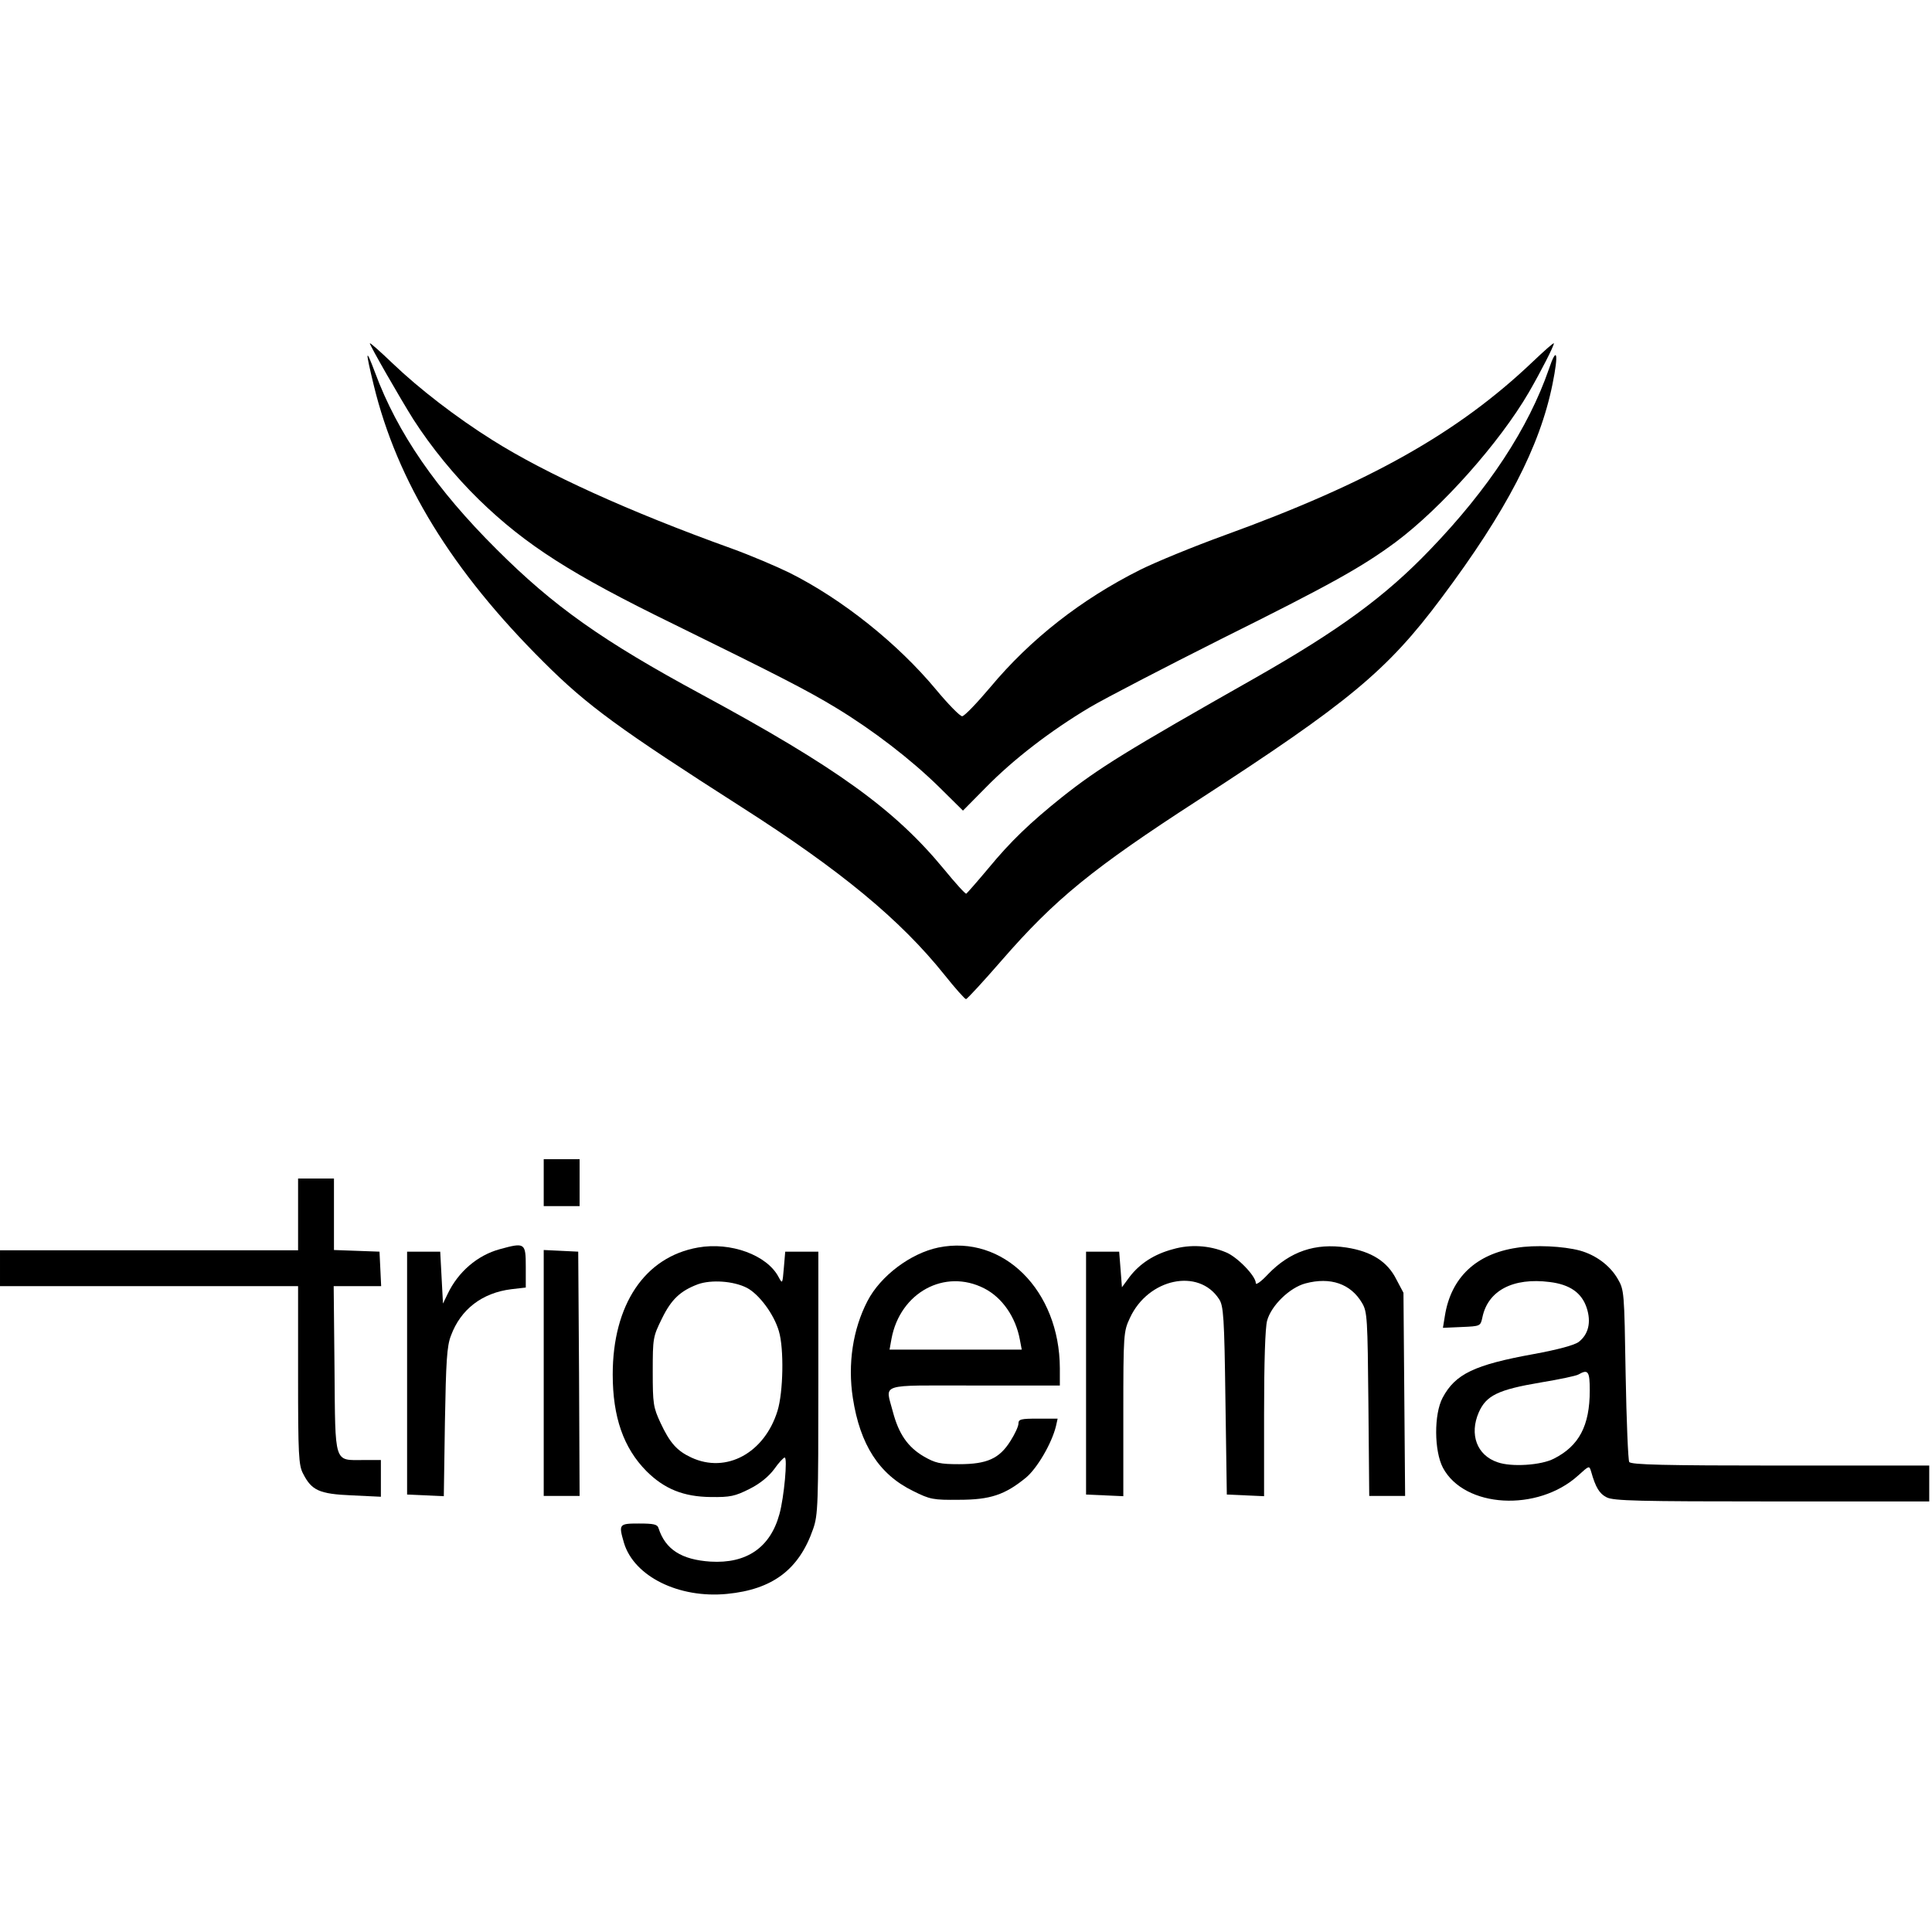
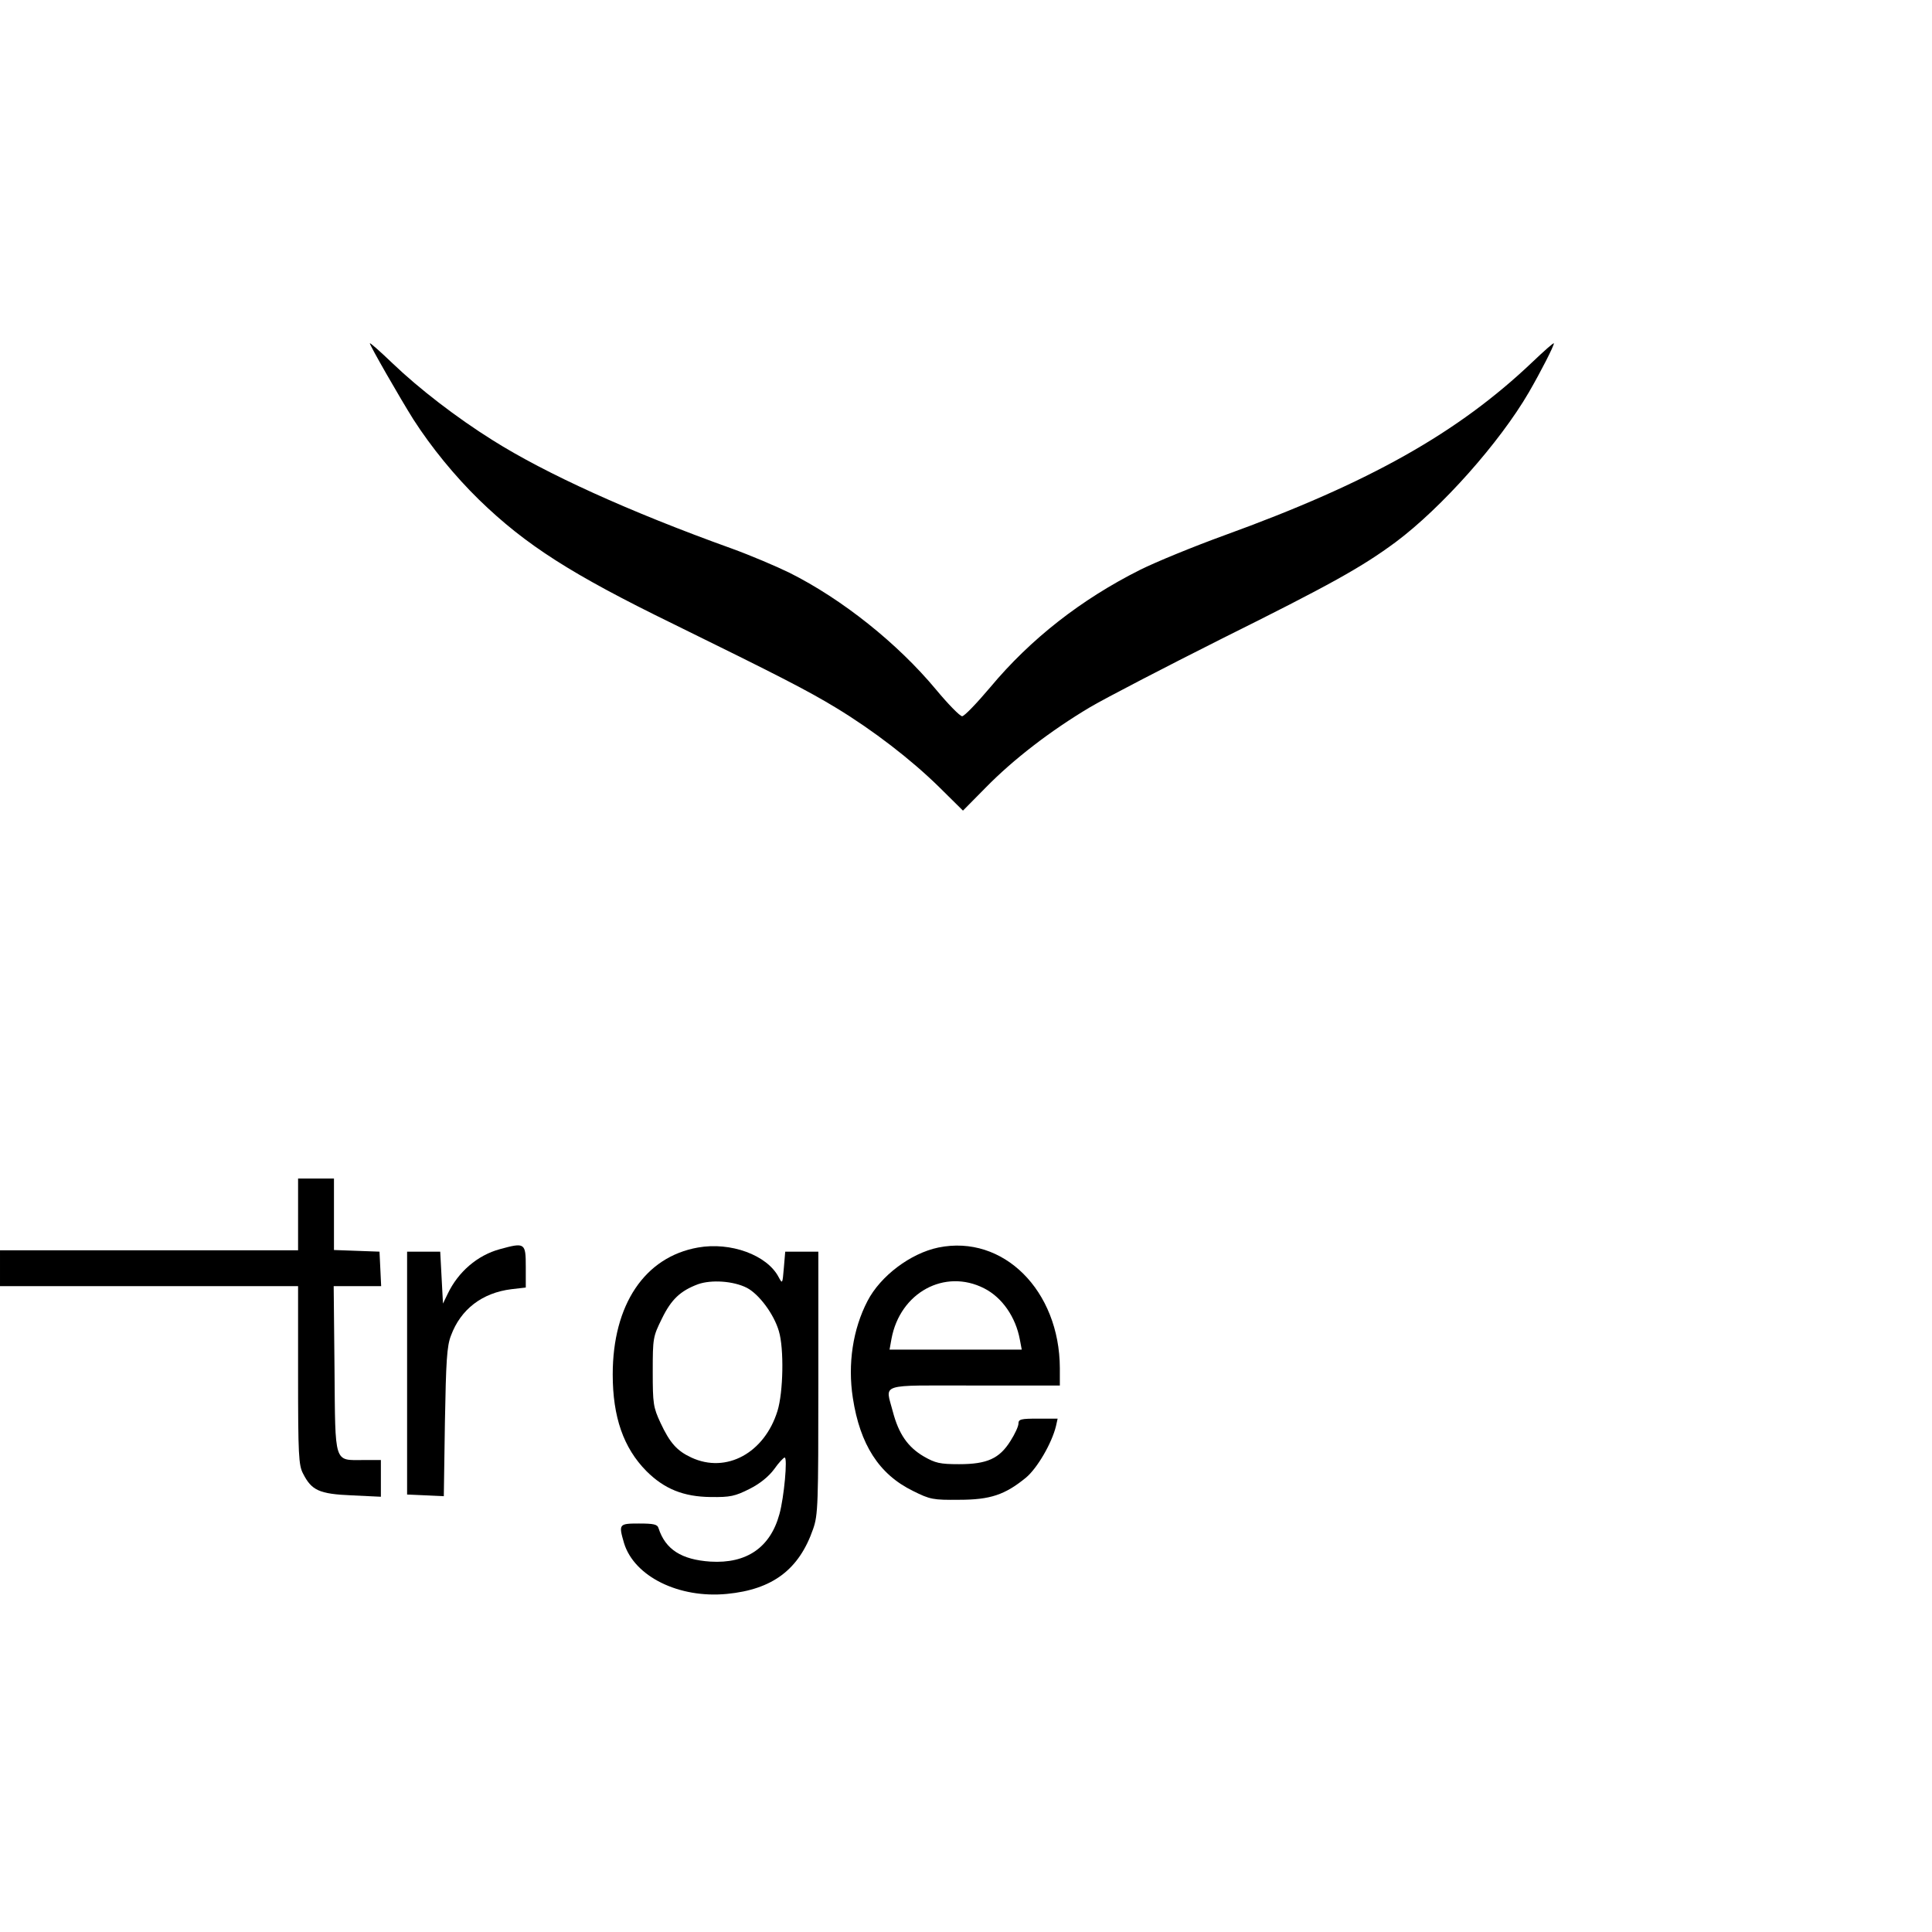
<svg xmlns="http://www.w3.org/2000/svg" version="1.0" width="700pt" height="700pt" viewBox="0 0 700 700" preserveAspectRatio="xMidYMid meet">
  <g transform="translate(0,700) scale(0.1,-0.1)" fill="#000000" stroke="none">
    <path d="M1340 5756 c0 -8 109 -198 158 -276 65 -101 149 -204 238 -291 169 -164 335 -270 704 -450 385 -189 488 -242 590 -304 135 -82 271 -187 372 -286 l87 -86 83 84 c100 102 235 206 378 291 58 34 272 145 475 247 396 197 509 260 632 351 166 124 376 360 482 542 44 76 91 168 91 178 0 4 -35 -27 -77 -67 -270 -257 -591 -438 -1118 -629 -110 -40 -247 -96 -305 -125 -213 -107 -396 -250 -542 -425 -49 -58 -94 -105 -102 -105 -8 0 -51 44 -95 97 -138 166 -339 327 -531 423 -47 23 -141 63 -210 88 -370 133 -673 271 -865 392 -131 82 -267 187 -362 278 -46 44 -83 77 -83 73z" />
-     <path d="M5612 5663 c-74 -214 -218 -434 -431 -655 -162 -169 -329 -291 -631 -463 -471 -267 -568 -327 -702 -433 -116 -93 -186 -160 -266 -257 -41 -49 -78 -91 -81 -93 -4 -1 -40 39 -81 89 -178 216 -388 368 -880 634 -357 193 -534 318 -741 525 -218 217 -359 421 -440 640 -35 93 -36 83 -5 -45 85 -350 283 -673 616 -1004 158 -158 274 -242 718 -526 357 -228 574 -407 734 -607 39 -49 74 -88 78 -88 4 0 62 63 129 140 193 222 329 333 712 581 546 354 685 469 882 733 235 314 356 547 402 774 23 113 16 141 -13 55z" />
-     <path d="M1970 2715 l0 -85 65 0 65 0 0 85 0 85 -65 0 -65 0 0 -85z" />
    <path d="M1080 2600 l0 -130 -540 0 -540 0 0 -65 0 -65 540 0 540 0 0 -322 c0 -288 2 -327 18 -357 31 -61 58 -74 177 -79 l105 -5 0 67 0 66 -63 0 c-108 0 -102 -19 -105 329 l-3 301 86 0 86 0 -3 63 -3 62 -82 3 -83 3 0 129 0 130 -65 0 -65 0 0 -130z" />
    <path d="M1811 2474 c-81 -22 -151 -82 -189 -162 l-17 -35 -5 94 -5 94 -60 0 -60 0 0 -440 0 -440 67 -3 66 -3 4 268 c4 221 7 276 22 314 35 95 113 155 219 168 l52 6 0 75 c0 87 -3 89 -94 64z" />
    <path d="M2529 2480 c-193 -34 -309 -207 -309 -460 0 -154 39 -266 122 -350 65 -65 135 -93 233 -94 71 -1 88 3 140 29 38 19 70 45 90 72 16 23 34 42 38 42 11 1 -2 -144 -19 -205 -33 -121 -119 -180 -250 -172 -105 7 -163 44 -188 121 -4 14 -17 17 -71 17 -73 0 -74 -2 -54 -71 37 -121 199 -201 373 -184 165 16 261 88 312 235 18 51 19 89 19 530 l0 475 -60 0 -60 0 -5 -59 c-5 -58 -5 -59 -19 -33 -42 80 -174 128 -292 107z m177 -146 c44 -23 98 -95 116 -157 19 -63 16 -221 -5 -289 -47 -152 -185 -228 -312 -169 -52 24 -78 53 -112 126 -26 56 -28 69 -28 185 0 122 1 127 33 192 34 70 67 101 131 125 48 17 128 12 177 -13z" />
    <path d="M3400 2480 c-101 -21 -210 -103 -257 -194 -53 -102 -72 -228 -53 -351 26 -169 95 -277 218 -337 62 -31 73 -33 167 -32 113 0 166 18 242 80 41 34 94 125 109 187 l6 27 -71 0 c-62 0 -71 -2 -71 -18 0 -10 -13 -38 -29 -63 -40 -64 -85 -84 -186 -84 -70 0 -86 4 -128 28 -58 34 -91 82 -112 162 -27 105 -58 95 295 95 l310 0 0 63 c-1 281 -205 485 -440 437z m166 -148 c65 -33 114 -104 129 -185 l7 -37 -240 0 -239 0 7 39 c31 168 193 256 336 183z" />
-     <path d="M4250 2474 c-68 -18 -120 -52 -157 -100 l-28 -38 -5 65 -5 64 -60 0 -60 0 0 -440 0 -440 68 -3 67 -3 0 298 c0 291 1 299 24 348 66 143 249 182 323 68 16 -24 19 -64 23 -368 l5 -340 68 -3 67 -3 0 298 c0 187 4 313 11 338 15 55 82 120 139 135 90 24 164 -1 205 -71 19 -32 20 -55 23 -366 l3 -333 65 0 65 0 -3 368 -3 368 -26 49 c-32 64 -90 101 -181 115 -112 17 -204 -14 -284 -97 -25 -27 -44 -40 -44 -32 0 26 -68 96 -109 112 -60 25 -129 29 -191 11z" />
-     <path d="M5495 2479 c-147 -22 -238 -108 -260 -247 l-7 -43 68 3 c68 3 68 3 75 35 20 97 111 145 244 128 73 -9 116 -39 134 -94 17 -52 6 -96 -29 -123 -16 -12 -76 -28 -163 -44 -215 -39 -284 -72 -330 -158 -32 -60 -31 -193 1 -254 78 -146 343 -161 490 -28 40 36 40 37 47 14 16 -57 30 -80 56 -93 24 -13 119 -15 599 -15 l570 0 0 65 0 65 -539 0 c-421 0 -542 3 -548 13 -4 6 -10 149 -13 317 -5 300 -5 306 -29 347 -28 48 -79 86 -137 102 -60 16 -163 21 -229 10z m265 -517 c0 -128 -39 -201 -130 -247 -46 -24 -154 -31 -204 -13 -75 25 -103 101 -68 181 27 61 70 82 224 108 67 11 129 24 137 29 35 20 41 12 41 -58z" />
-     <path d="M1970 2025 l0 -445 65 0 65 0 -2 443 -3 442 -62 3 -63 3 0 -446z" />
  </g>
</svg>